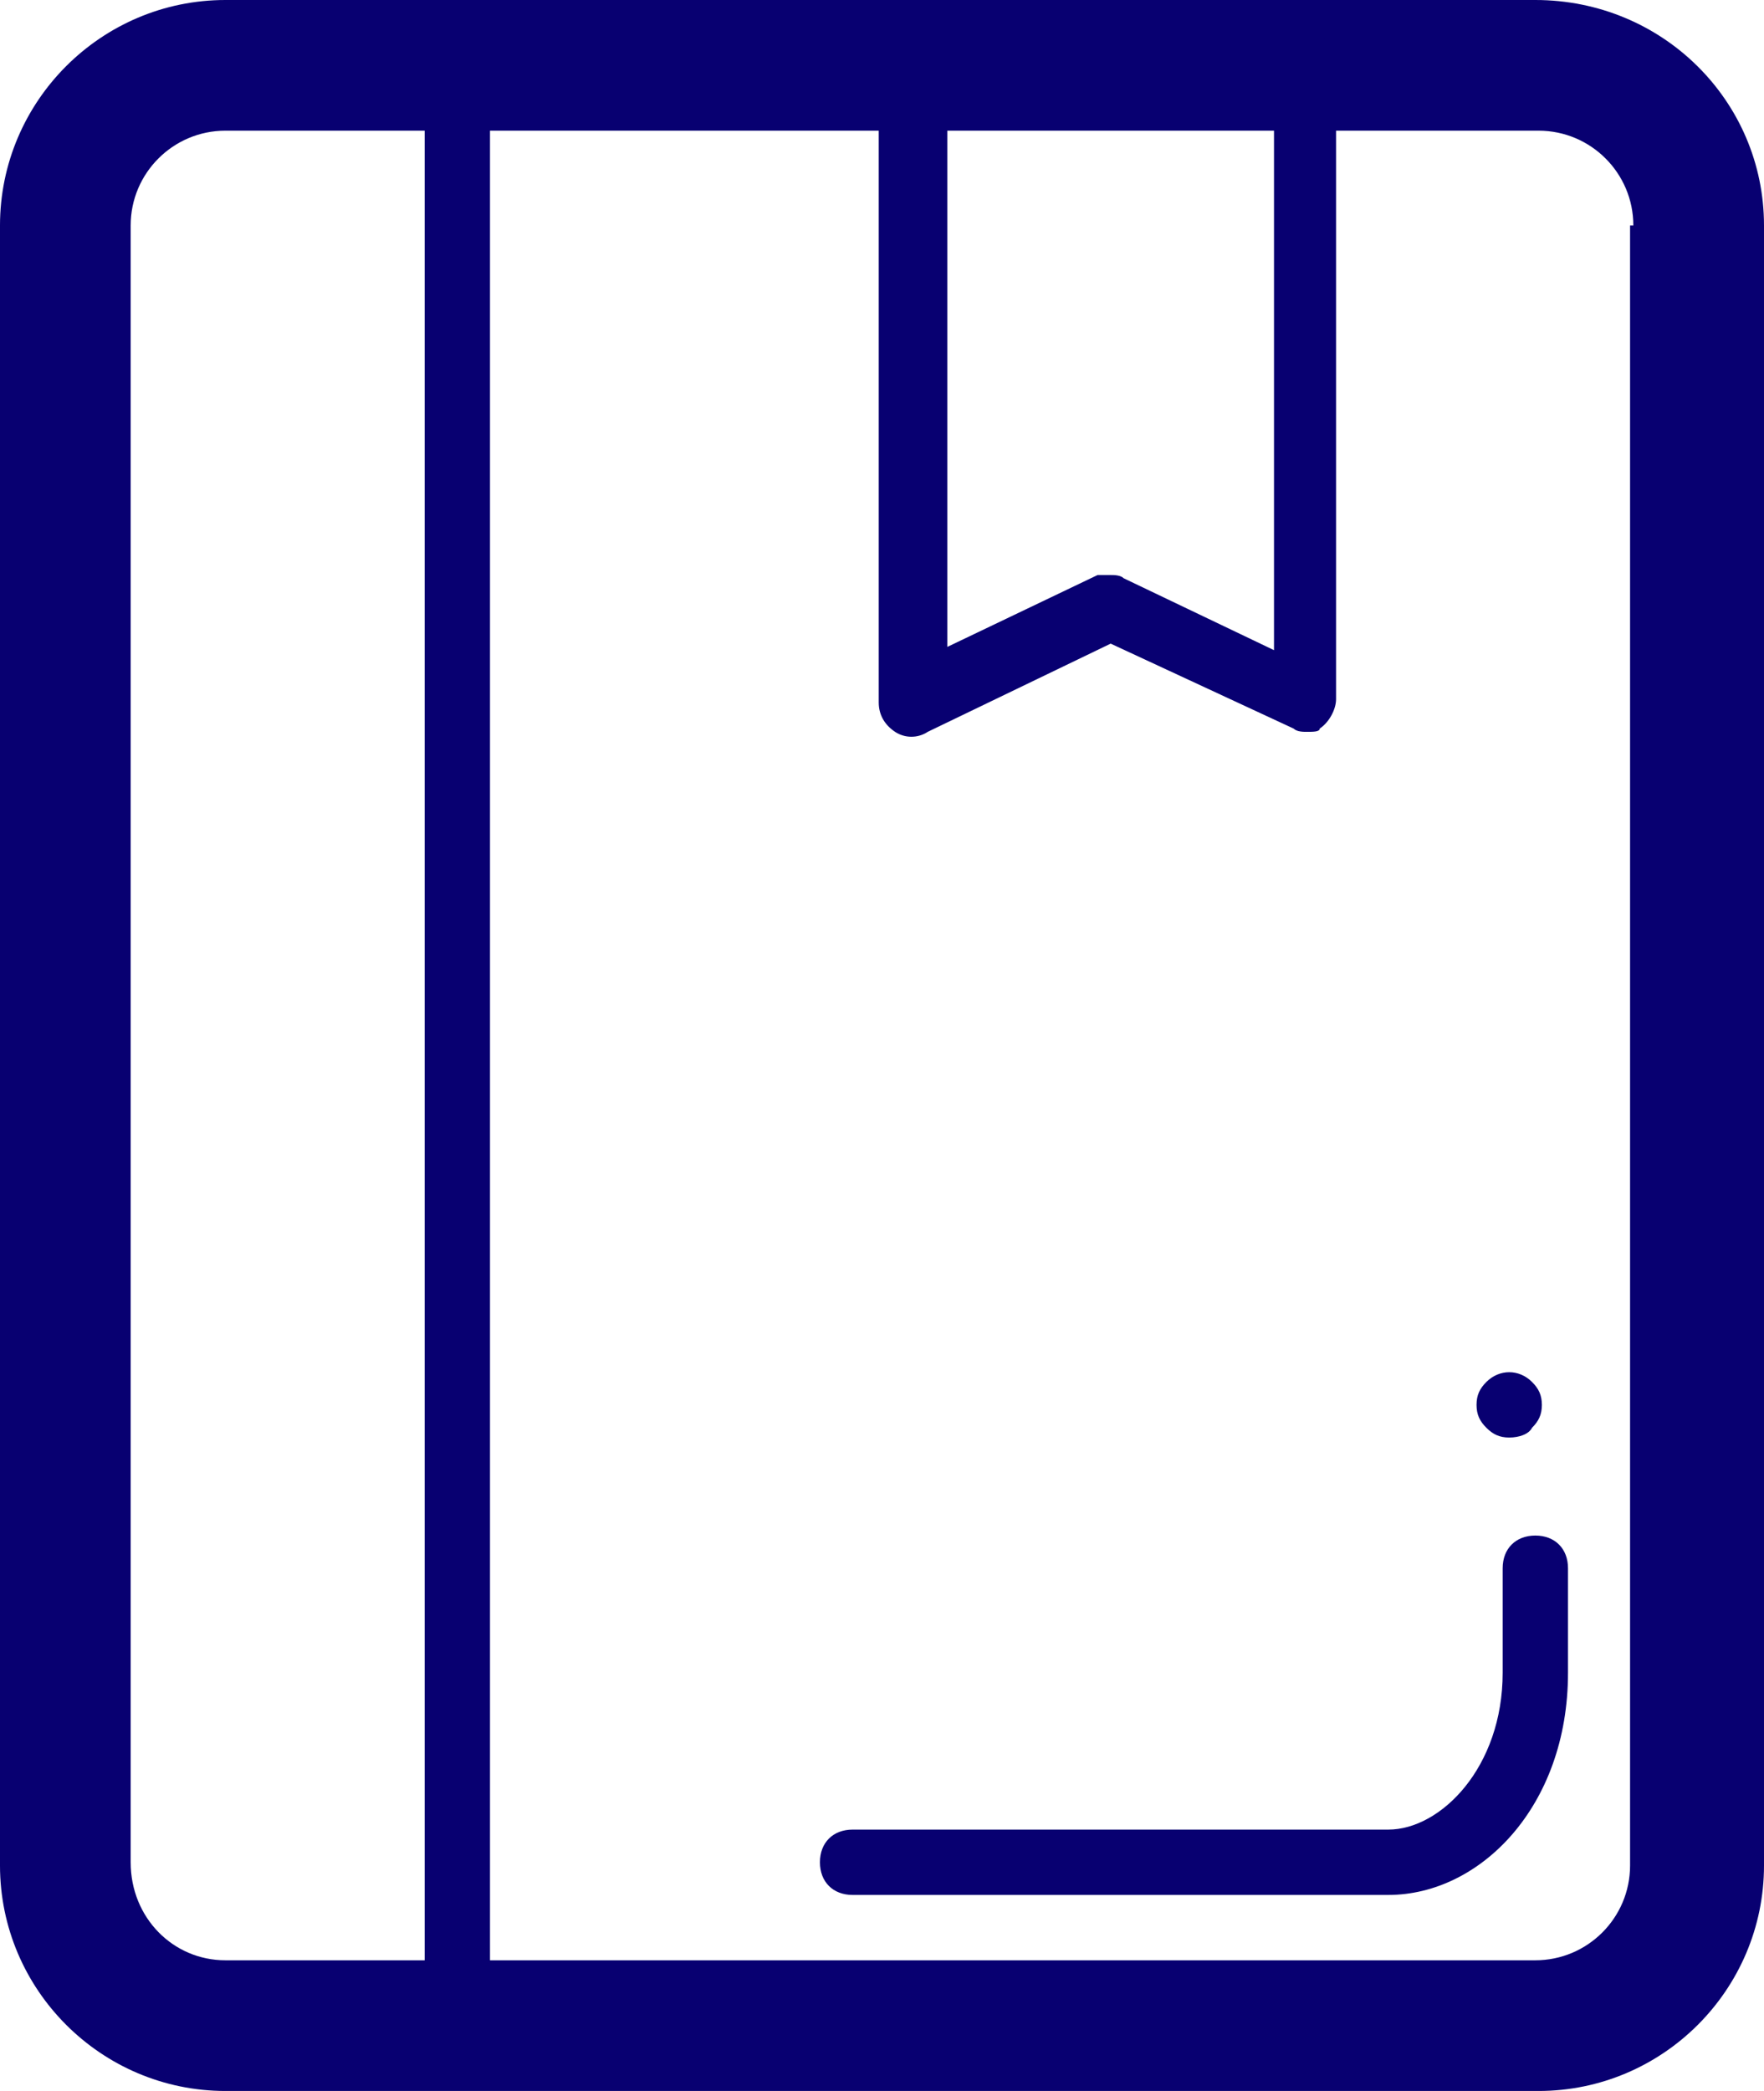
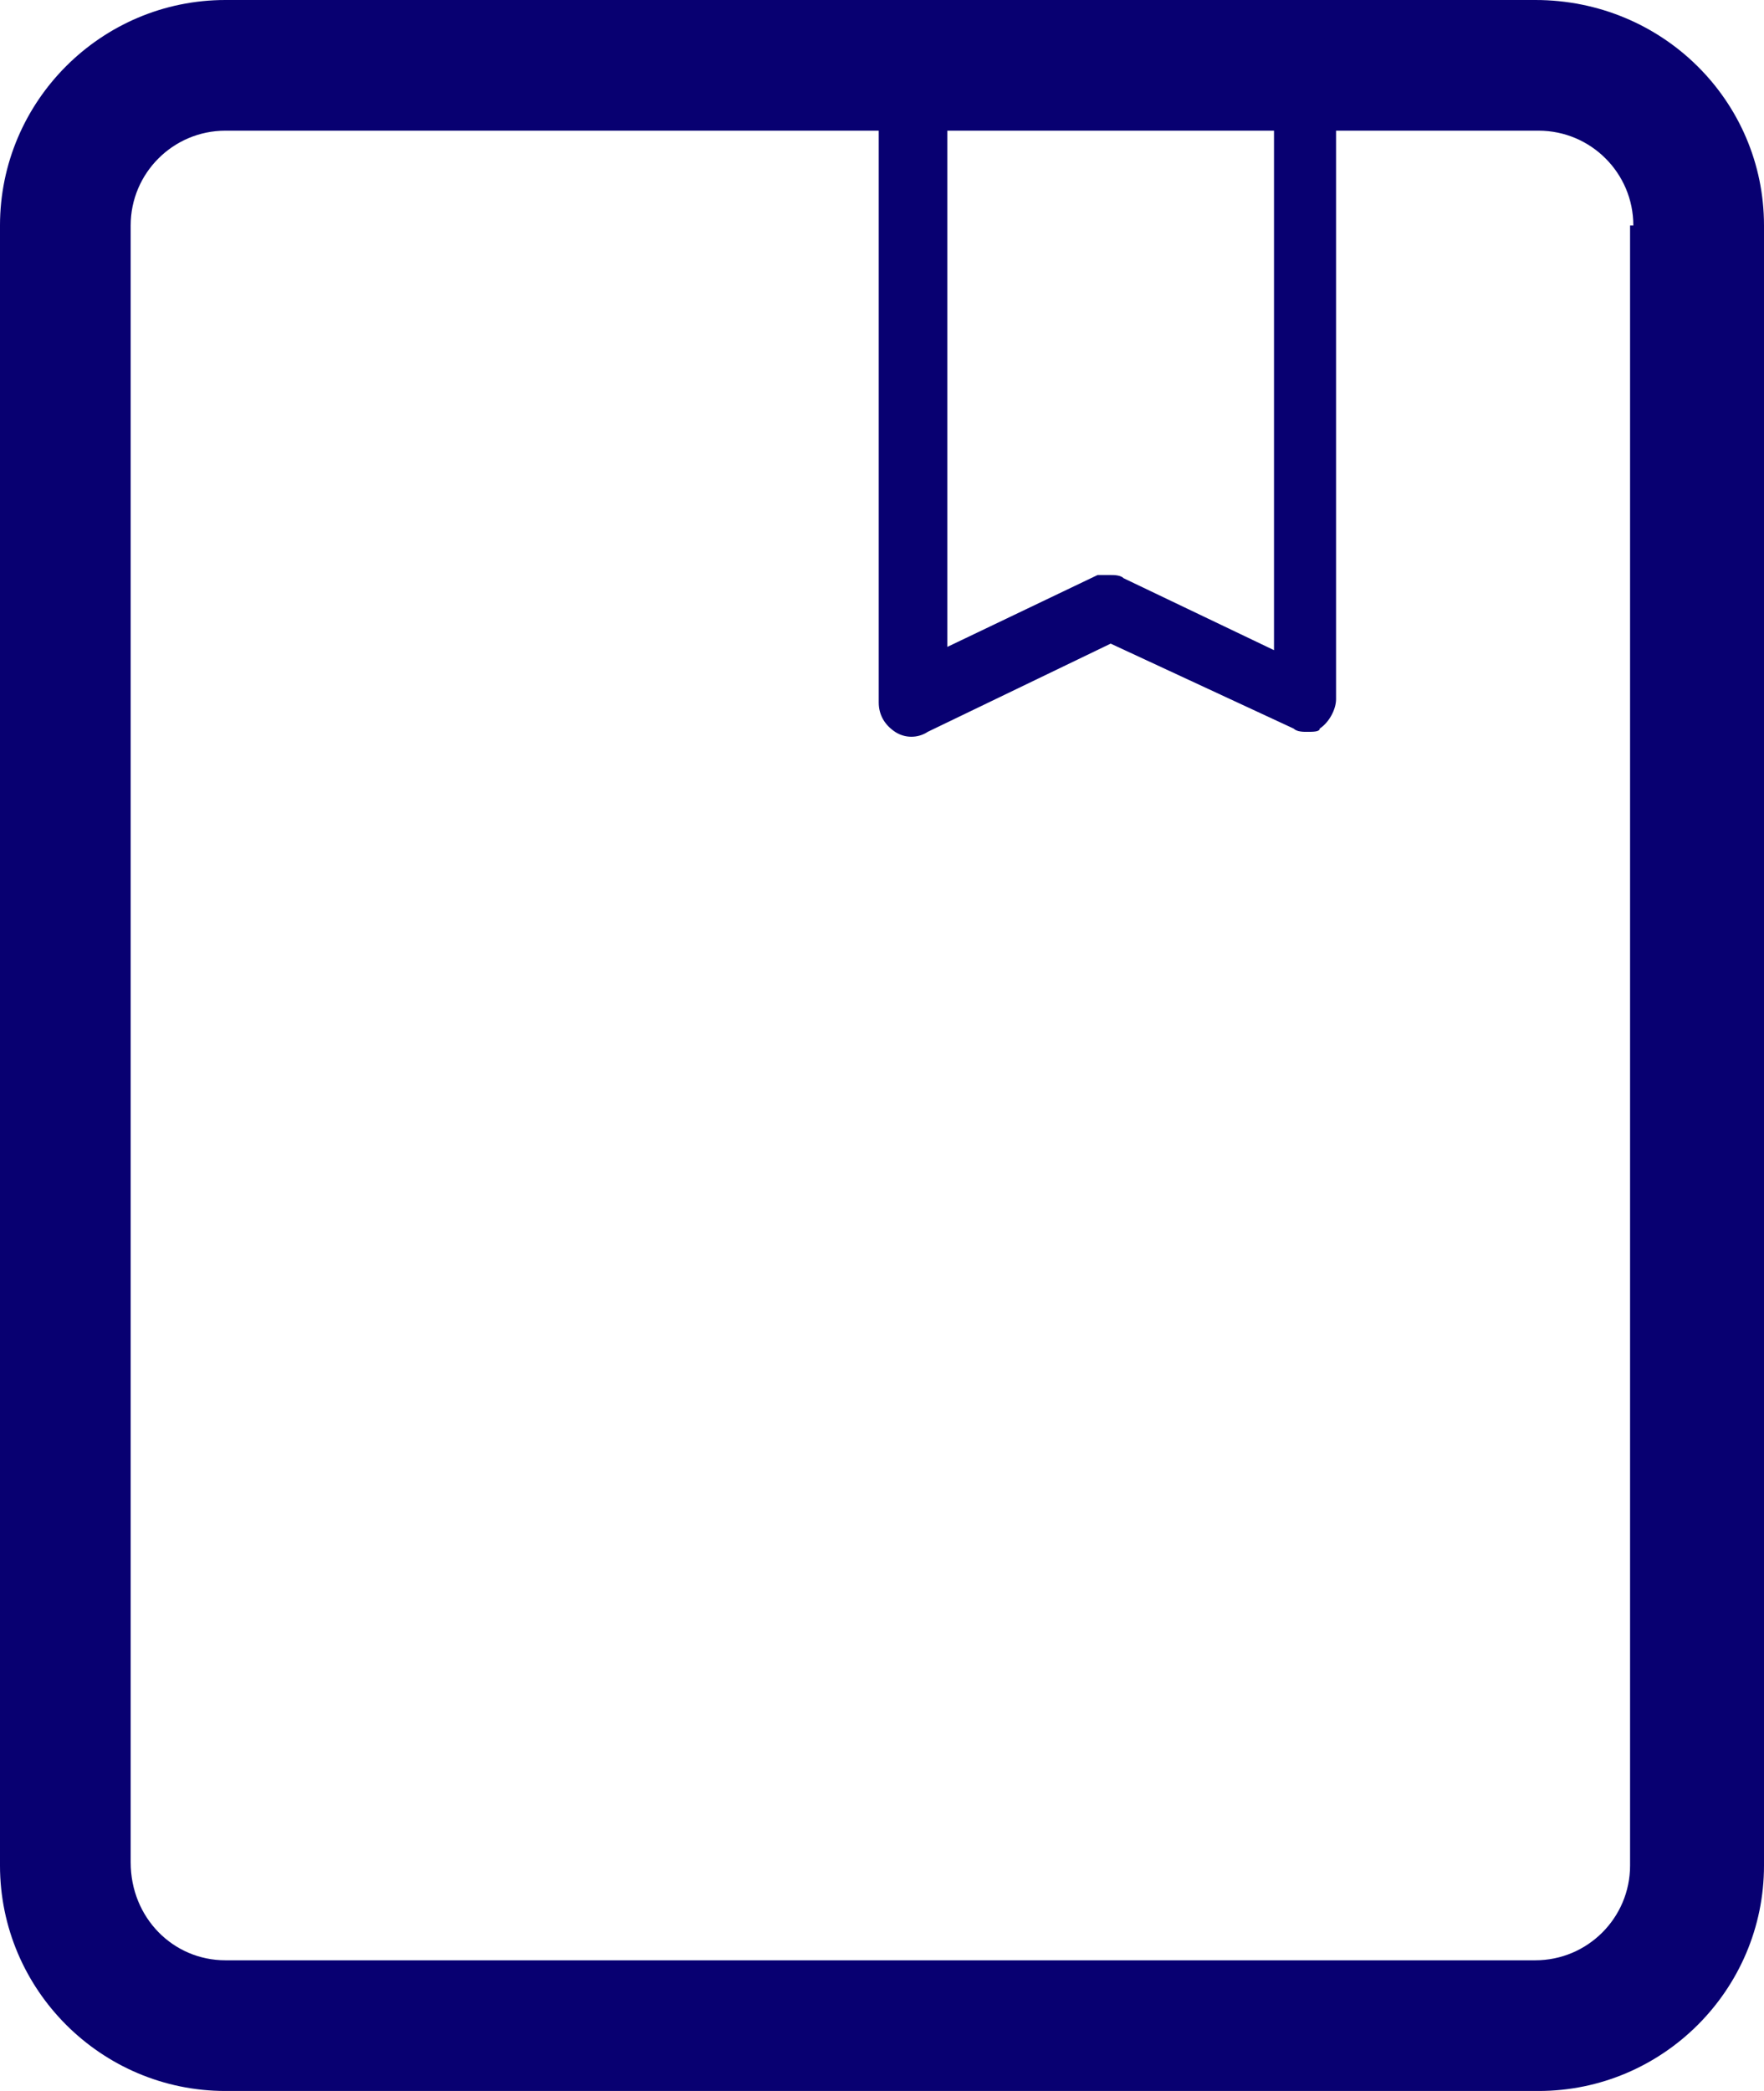
<svg xmlns="http://www.w3.org/2000/svg" version="1.1" id="Layer_1" x="0px" y="0px" viewBox="0 0 54 64" style="enable-background:new 0 0 54 64;" xml:space="preserve">
  <style type="text/css">
	.st0{fill:#080071;}
</style>
  <title>Asset 61</title>
  <g id="Layer_2_1_">
    <g id="Layer_1-2">
      <path class="st0" d="M54,57.1c0,3.8-3.1,6.9-6.9,6.9l0,0H6.9C3.1,64,0,60.9,0,57.1c0,0,0,0,0,0V6.9C0,3.1,3.1,0,6.9,0h40.1    C50.9,0,54,3.1,54,6.9l0,0V57.1z M50,6.9C50,5.3,48.7,4,47.1,4H6.9C5.3,4,4,5.3,4,6.9v50.1C4,58.7,5.3,60,6.9,60h40.1    c1.6,0,2.9-1.3,2.9-2.9l0,0V6.9z" />
-       <path class="st0" d="M14,63c-0.6,0-1-0.4-1-1V2c0-0.6,0.4-1,1-1s1,0.4,1,1v60C15,62.6,14.6,63,14,63z" />
-       <path class="st0" d="M42.5,58H26.1c-0.6,0-1-0.4-1-1s0.4-1,1-1h16.4c1.6,0,3.5-1.9,3.5-4.8V48c0-0.6,0.4-1,1-1s1,0.4,1,1v3.2    C48,55.3,45.3,58,42.5,58z" />
-       <path class="st0" d="M46.2,44c-0.3,0-0.5-0.1-0.7-0.3c-0.2-0.2-0.3-0.4-0.3-0.7c0-0.3,0.1-0.5,0.3-0.7c0.4-0.4,1-0.4,1.4,0    c0.2,0.2,0.3,0.4,0.3,0.7c0,0.3-0.1,0.5-0.3,0.7C46.8,43.9,46.5,44,46.2,44z" />
      <path class="st0" d="M40,22.4c-0.1,0-0.3,0-0.4-0.1L34,19.7l-5.6,2.7c-0.3,0.2-0.7,0.2-1,0c-0.3-0.2-0.5-0.5-0.5-0.9V2    c0-0.6,0.4-1,1-1h12c0.6,0,1,0.4,1,1v19.4c0,0.3-0.2,0.7-0.5,0.9C40.4,22.4,40.2,22.4,40,22.4z M34,17.6c0.1,0,0.3,0,0.4,0.1    l4.6,2.2V3H29v16.8l4.6-2.2C33.7,17.6,33.9,17.6,34,17.6z" />
    </g>
  </g>
</svg>